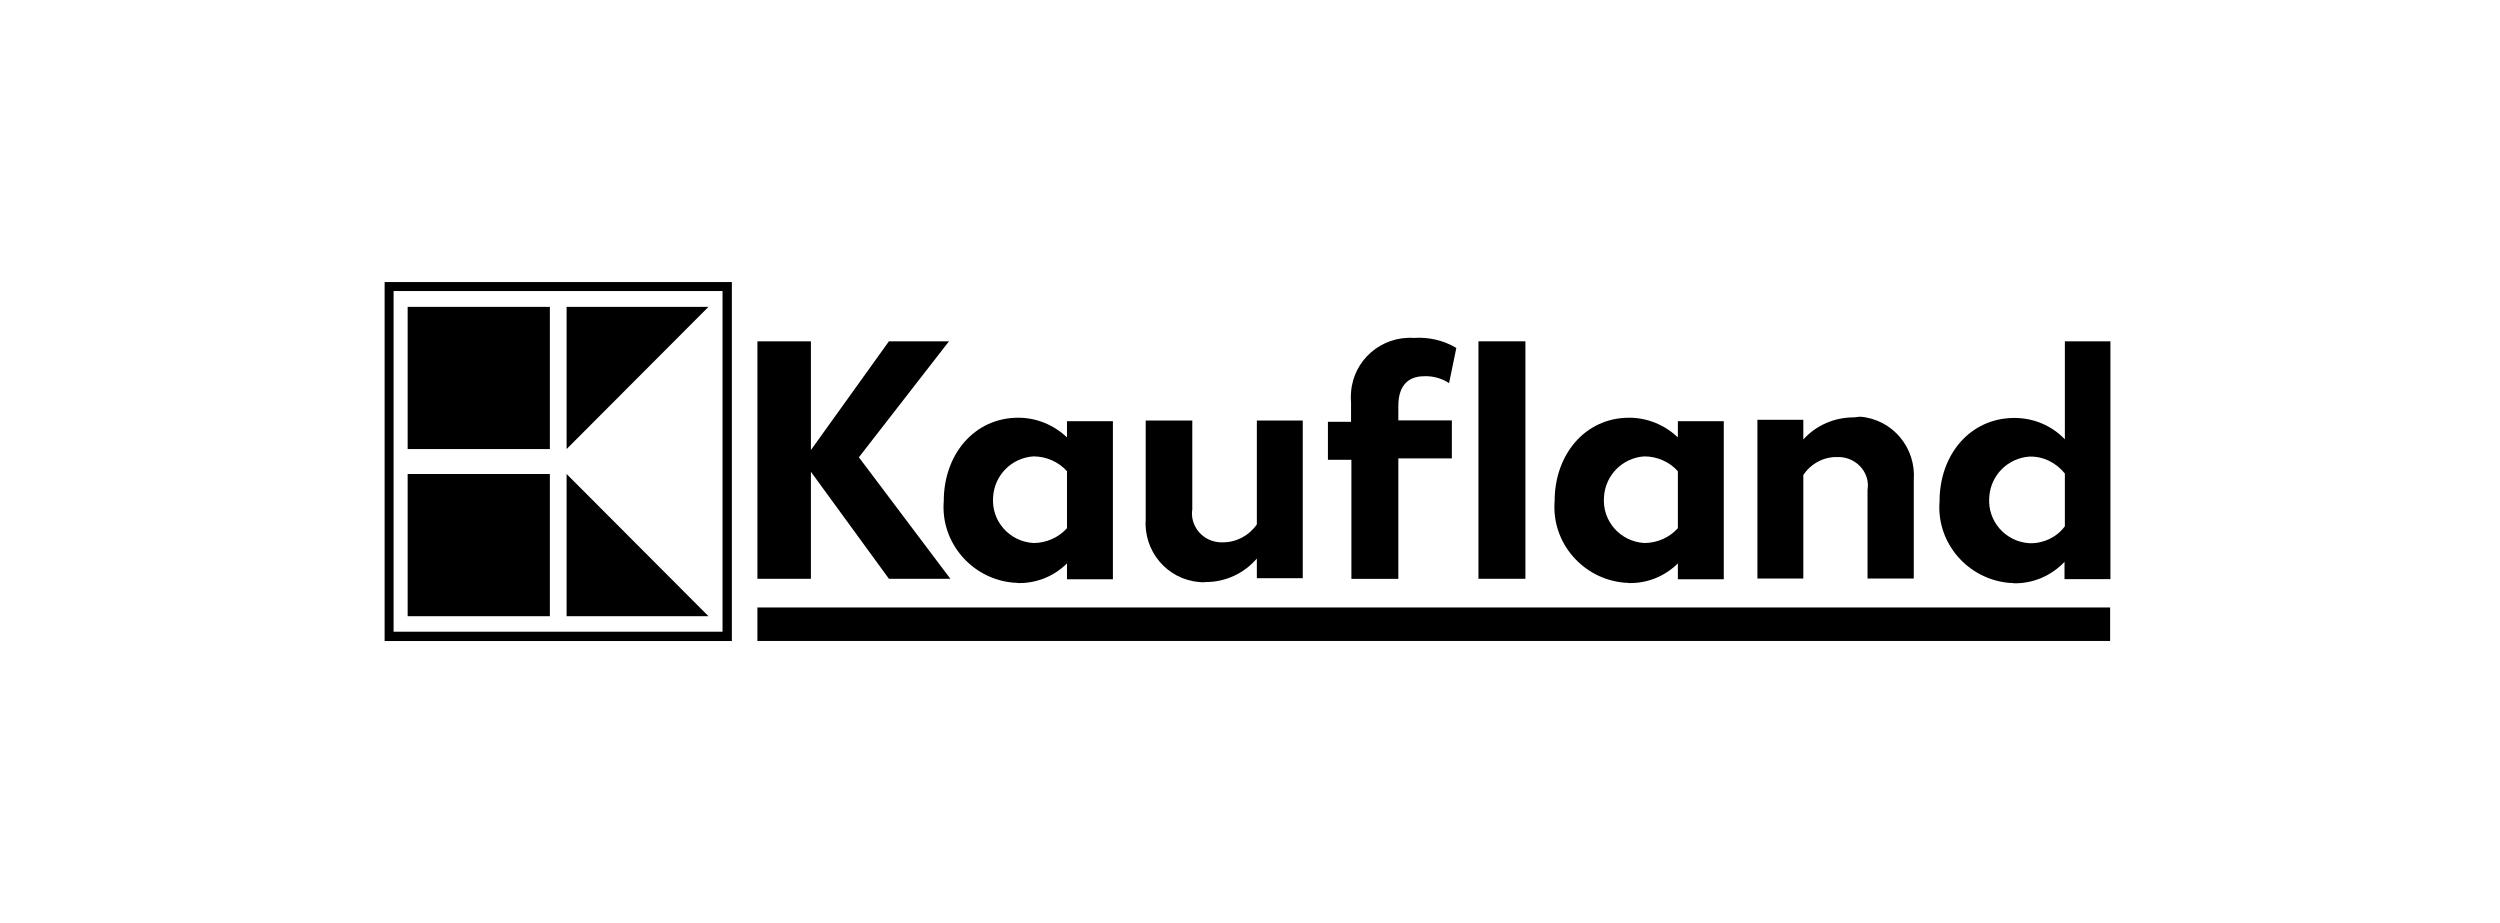
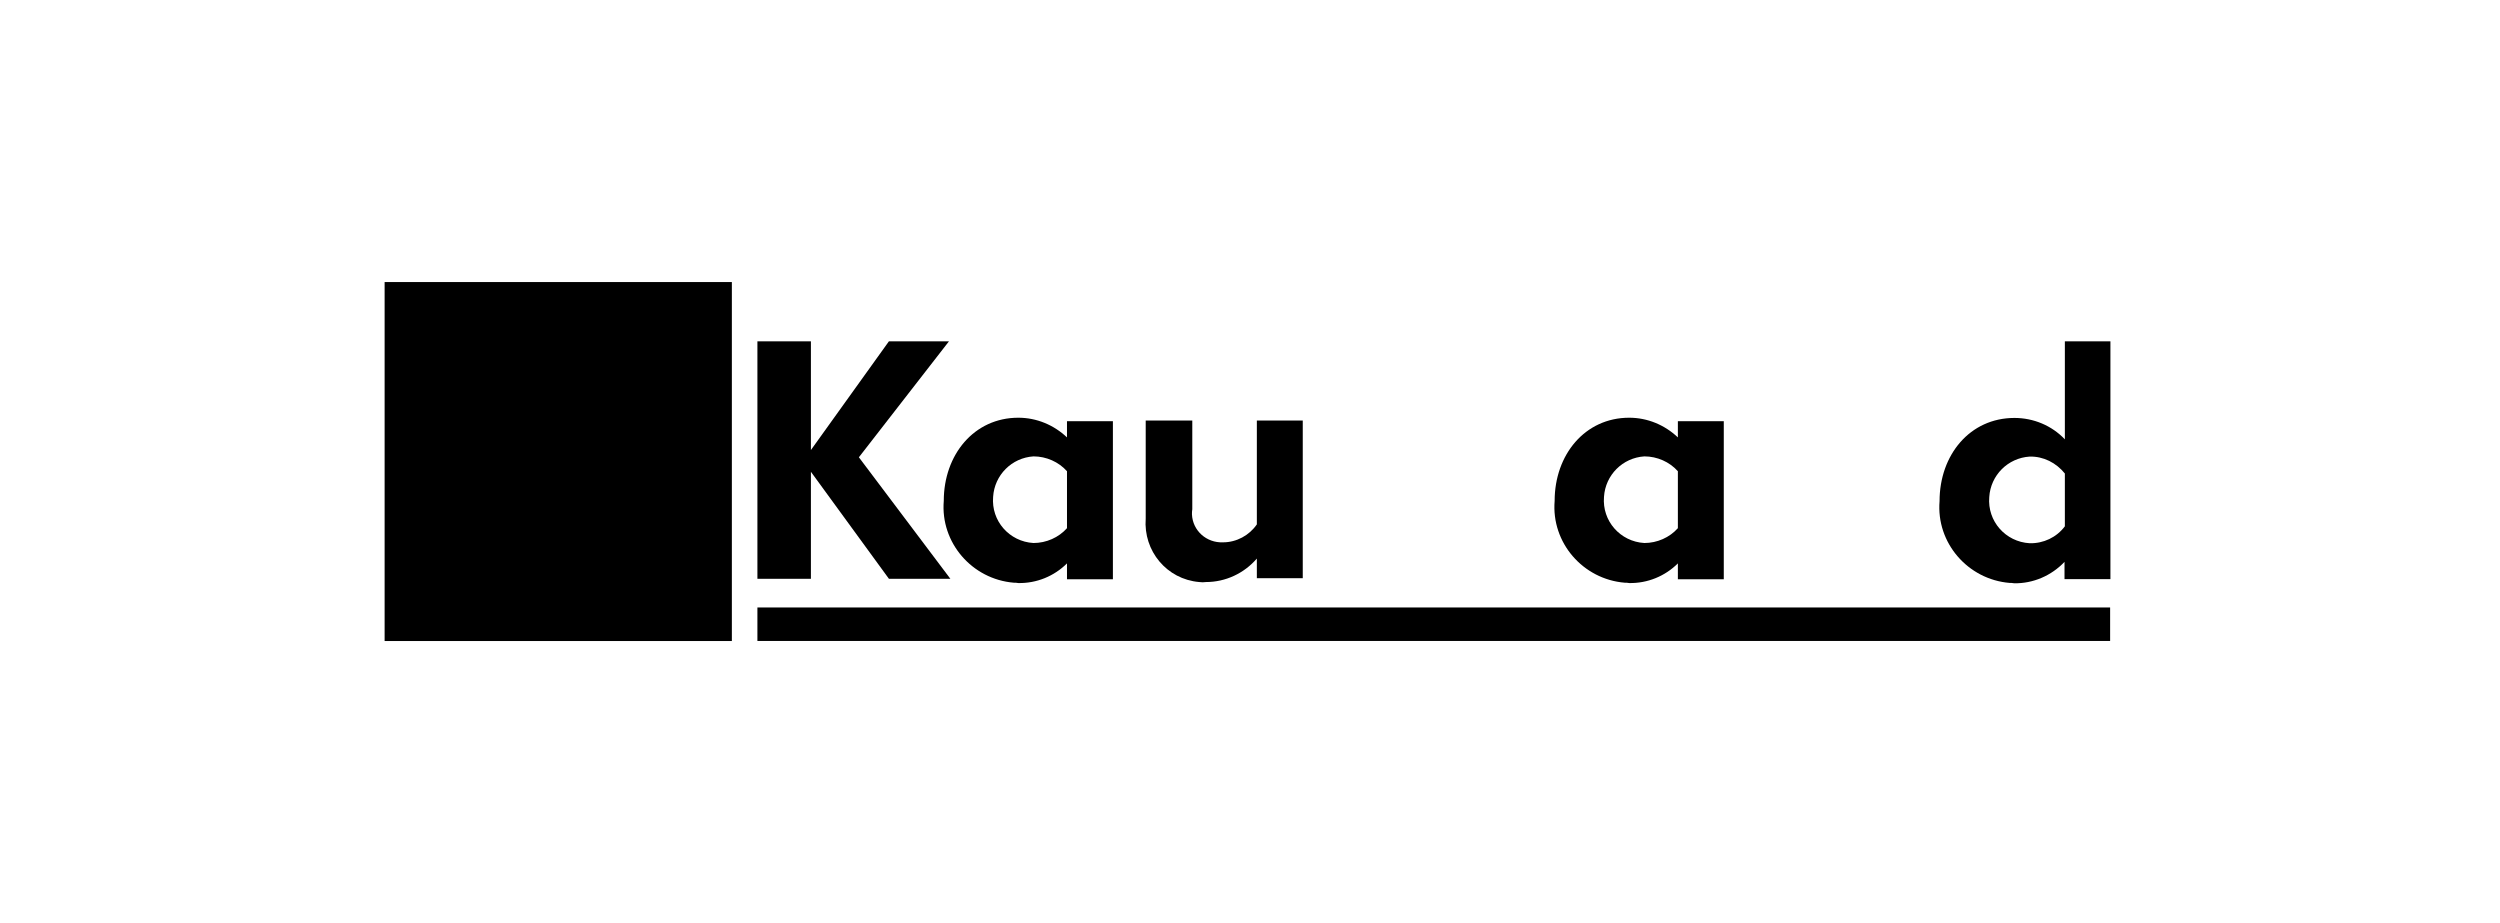
<svg xmlns="http://www.w3.org/2000/svg" width="195" height="72" viewBox="0 0 195 72" fill="none">
-   <path d="M118.982 26.622H115.32V45.145H118.982V26.622Z" fill="black" />
  <path d="M161.059 26.622V34.268C160.036 33.191 158.609 32.599 157.128 32.599C153.655 32.599 151.286 35.48 151.286 39.087C151.016 42.345 153.493 45.199 156.751 45.468C156.859 45.468 156.966 45.468 157.101 45.495C158.582 45.522 160.009 44.903 161.032 43.826V45.172H164.613V26.622H161.059ZM161.059 41.053C160.413 41.914 159.39 42.399 158.313 42.372C156.428 42.264 155.001 40.649 155.163 38.764C155.27 37.068 156.616 35.722 158.313 35.614C159.39 35.587 160.386 36.099 161.059 36.934V41.053Z" fill="black" />
  <path d="M130.874 34.117C129.851 33.148 128.505 32.582 127.078 32.582C123.631 32.582 121.262 35.463 121.262 39.071C120.993 42.328 123.47 45.182 126.728 45.451C126.835 45.451 126.943 45.451 127.078 45.478C128.505 45.505 129.878 44.94 130.874 43.944V45.182H134.455V32.852H130.874V34.117ZM130.874 41.198C130.228 41.925 129.258 42.355 128.262 42.355C126.378 42.248 124.951 40.632 125.112 38.748C125.22 37.051 126.566 35.705 128.262 35.598C129.258 35.598 130.228 36.028 130.874 36.755V41.198Z" fill="black" />
-   <path d="M144.59 32.555C143.082 32.555 141.655 33.174 140.659 34.278V32.743H137.078V45.128H140.659V37.051C141.251 36.163 142.247 35.624 143.297 35.651C144.536 35.597 145.64 36.539 145.694 37.778C145.694 37.913 145.694 38.074 145.667 38.209V45.128H149.274V37.455C149.463 34.924 147.632 32.716 145.101 32.501C144.967 32.528 144.751 32.528 144.59 32.555Z" fill="black" />
  <path d="M98.034 40.902C97.442 41.764 96.446 42.302 95.396 42.302C94.103 42.356 93.026 41.387 92.973 40.122C92.973 39.987 92.973 39.852 92.999 39.718V32.799H89.365V40.445C89.176 42.975 91.007 45.183 93.538 45.399C93.7 45.425 93.915 45.425 94.076 45.399C95.584 45.399 97.038 44.725 98.034 43.568V45.102H101.615V32.799H98.034V40.902Z" fill="black" />
  <path d="M83.225 34.117C82.202 33.148 80.856 32.582 79.429 32.582C75.983 32.582 73.614 35.463 73.614 39.071C73.345 42.328 75.822 45.182 79.079 45.451C79.187 45.451 79.295 45.451 79.429 45.478C80.856 45.505 82.229 44.94 83.225 43.944V45.182H86.806V32.852H83.225V34.117ZM83.225 41.198C82.579 41.925 81.61 42.355 80.614 42.355C78.729 42.248 77.302 40.632 77.464 38.748C77.572 37.051 78.918 35.705 80.614 35.598C81.61 35.598 82.579 36.028 83.225 36.755V41.198Z" fill="black" />
  <path d="M74.02 26.622H69.336L63.251 35.103V26.622H59.078V45.145H63.251V36.799L69.336 45.145H74.128L66.993 35.668L74.02 26.622Z" fill="black" />
-   <path d="M111.09 29.346C111.763 29.319 112.463 29.508 113.028 29.885L113.594 27.139C112.597 26.546 111.44 26.277 110.282 26.358C107.751 26.196 105.57 28.081 105.382 30.585C105.355 30.854 105.355 31.096 105.382 31.366V32.9H103.578V35.862H105.409V45.15H109.07V35.754H113.244V32.792H109.07V31.662C109.07 30.154 109.77 29.346 111.09 29.346Z" fill="black" />
  <path d="M42.889 36.972H31.797V48.064H42.889V36.972Z" fill="black" />
  <path d="M42.889 23.935H31.797V35.027H42.889V23.935Z" fill="black" />
  <path d="M44.195 36.972V48.064H55.261L44.195 36.972Z" fill="black" />
  <path d="M44.195 23.935V35.027L55.261 23.935H44.195Z" fill="black" />
-   <path d="M30 22V50H57.085V22H30ZM56.358 49.273H30.7V22.7H56.358V49.273Z" fill="black" />
+   <path d="M30 22V50H57.085V22H30ZM56.358 49.273V22.7H56.358V49.273Z" fill="black" />
  <path d="M164.59 47.383H59.078V49.995H164.59V47.383Z" fill="black" />
</svg>